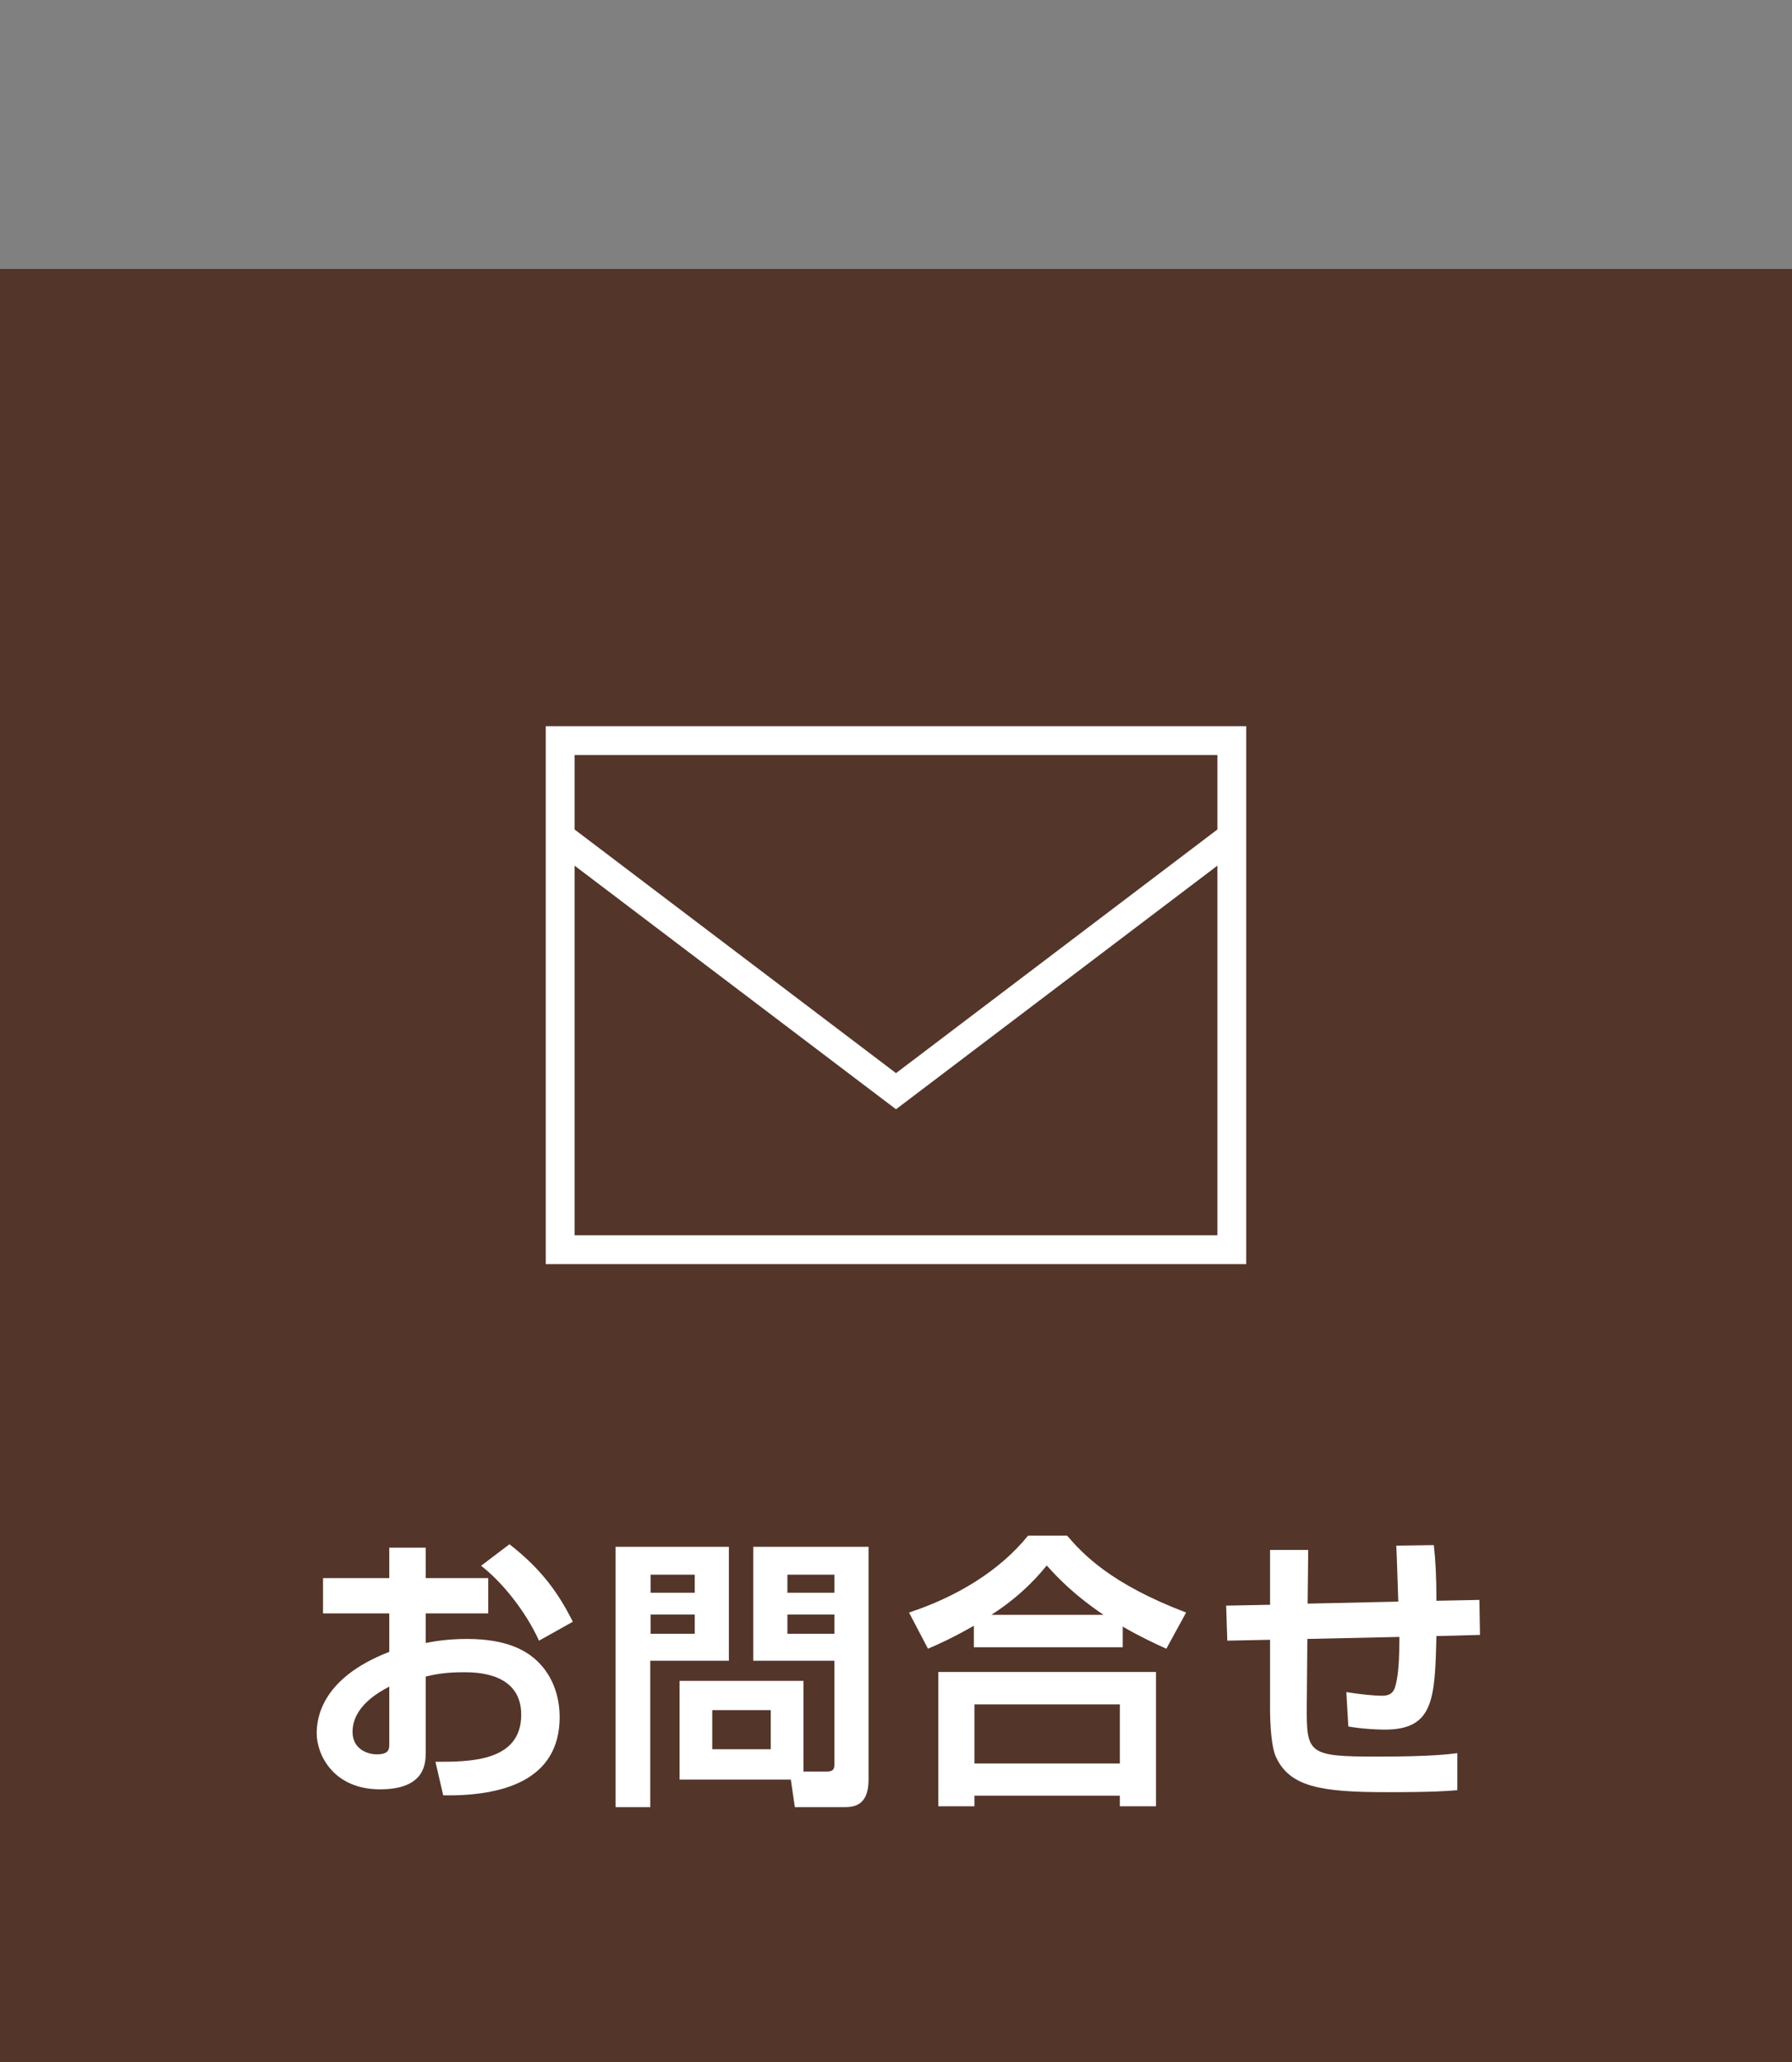
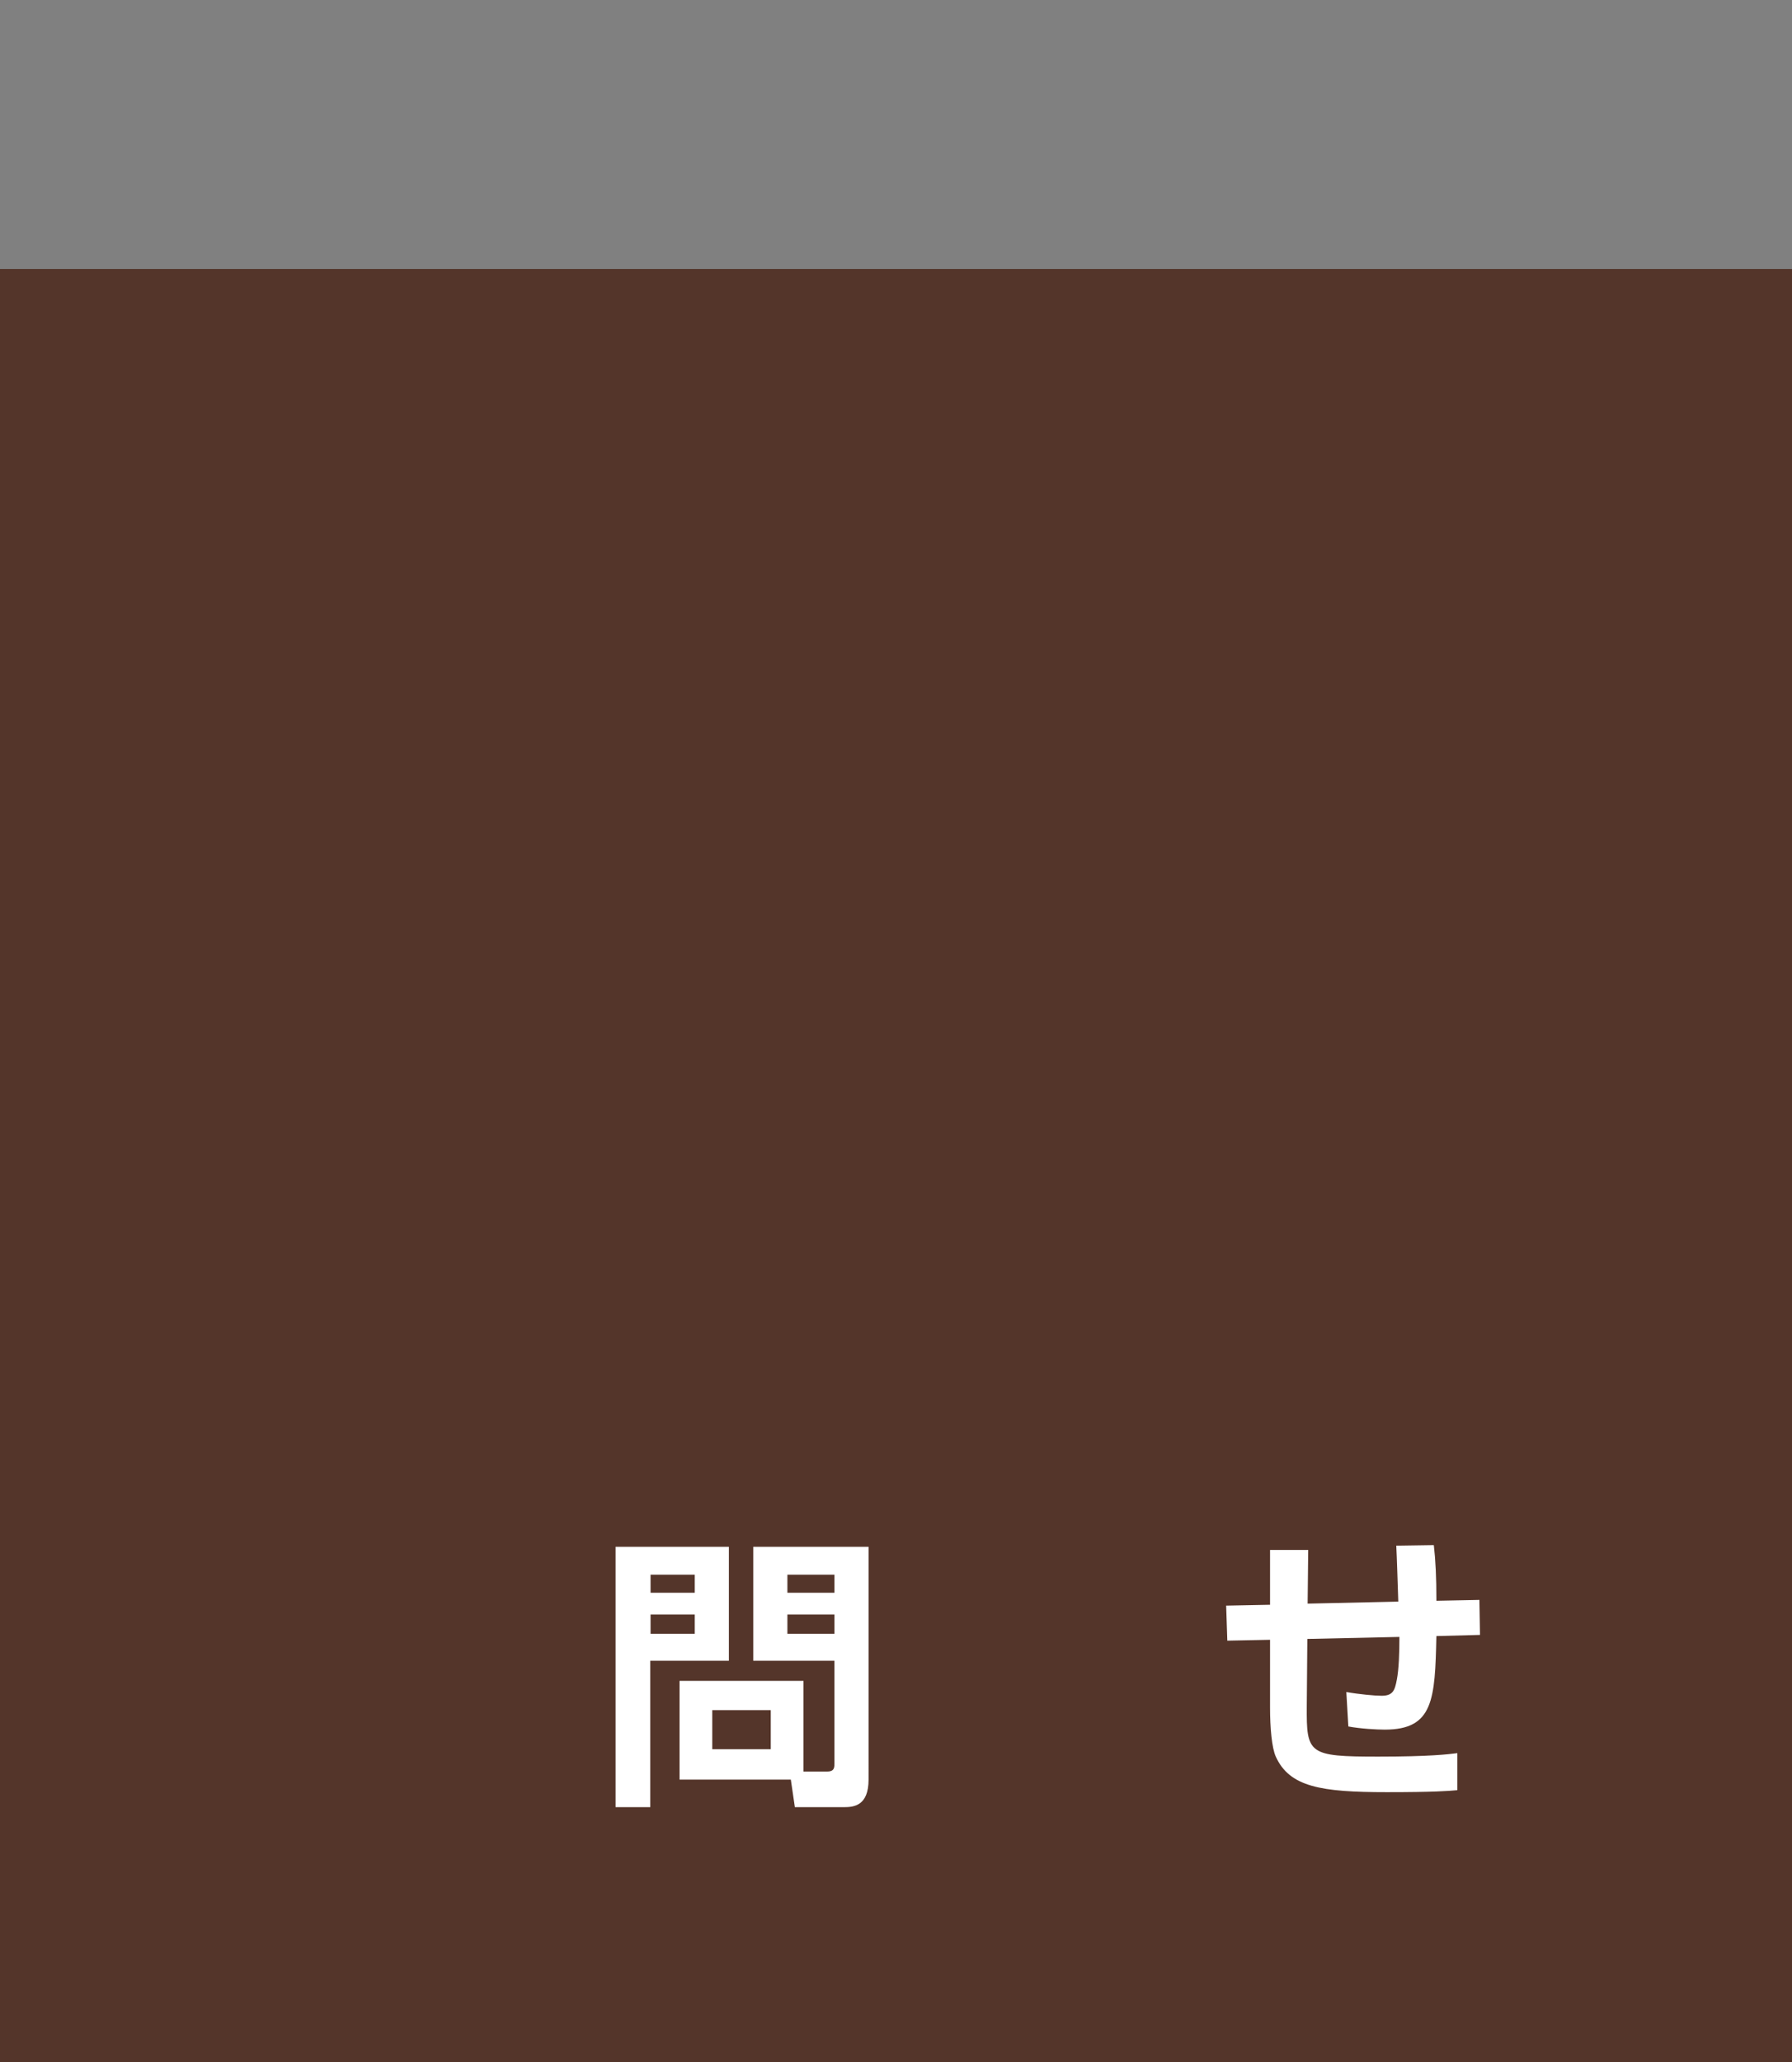
<svg xmlns="http://www.w3.org/2000/svg" version="1.1" x="0px" y="0px" width="100px" height="115px" viewBox="0 0 100 115" enable-background="new 0 0 100 115" xml:space="preserve">
  <rect x="0" y="0" width="100" height="115" fill="#808080" stroke="none" />
  <g id="レイヤー_2">
</g>
  <g id="レイヤー_1">
    <rect y="15" fill="#54352A" width="100" height="100" />
    <g>
-       <path fill="#FFFFFF" d="M21.723,86.316h2.033v1.697h3.489v1.969h-3.489v1.648c0.432-0.08,1.185-0.224,2.305-0.224    c2.305,0,3.297,0.704,3.777,1.104c1.2,1.04,1.393,2.465,1.393,3.249c0,3.569-3.233,4.418-6.498,4.37L24.3,98.257    c1.873,0,4.786,0.016,4.786-2.625c0-2.369-2.545-2.369-3.218-2.369c-1.057,0-1.633,0.128-2.112,0.24v4.21    c0,0.592,0,2.08-2.545,2.08c-2.625,0-3.538-1.952-3.538-3.121c0-0.816,0.24-3.073,4.05-4.546v-2.145h-3.697v-1.969h3.697V86.316z     M21.723,94.064c-0.576,0.304-2.049,1.104-2.049,2.528c0,0.944,0.816,1.249,1.345,1.249c0.704,0,0.704-0.288,0.704-0.608V94.064z     M28.43,86.125c1.872,1.456,2.785,2.833,3.537,4.321l-1.889,1.057c-0.736-1.633-2.081-3.297-3.233-4.178L28.43,86.125z" />
      <path fill="#FFFFFF" d="M34.352,86.268h6.322v6.354h-4.386v8.164h-1.937V86.268z M36.304,87.821v1.009h2.466v-1.009H36.304z     M36.304,90.045v1.073h2.466v-1.073H36.304z M44.836,98.801h1.312c0.368,0,0.416-0.16,0.416-0.432v-5.747h-4.53v-6.354h6.435    V99.25c0,1.473-0.832,1.537-1.376,1.537h-2.737l-0.225-1.537h-6.21v-5.506h6.915V98.801z M39.746,95.377v2.177h3.266v-2.177    H39.746z M43.94,87.821v1.009h2.625v-1.009H43.94z M43.94,90.045v1.073h2.625v-1.073H43.94z" />
-       <path fill="#FFFFFF" d="M54.345,90.67c-1.152,0.656-1.953,1.024-2.561,1.28l-1.057-2.017c2.625-0.864,5.042-2.306,6.643-4.29    h2.177c0.896,1.04,2.433,2.689,6.643,4.29l-1.104,2.017c-0.576-0.256-1.44-0.656-2.433-1.232v1.152h-8.308V90.67z M52.361,93.248    h12.148v7.49h-2.017v-0.592h-8.115v0.592h-2.017V93.248z M54.377,95.056v3.297h8.115v-3.297H54.377z M61.581,90.062    c-1.793-1.217-2.689-2.225-3.17-2.753c-0.864,1.072-1.872,1.969-3.089,2.753H61.581z" />
      <path fill="#FFFFFF" d="M80.012,86.172c0.097,0.849,0.145,1.776,0.145,3.105l2.4-0.048l0.032,1.952l-2.433,0.064    c-0.08,3.537-0.16,5.218-2.882,5.218c-0.448,0-1.344-0.048-2.032-0.176l-0.112-1.921c0.721,0.128,1.601,0.208,1.969,0.208    c0.624,0,0.736-0.288,0.849-0.896c0.112-0.576,0.144-1.488,0.144-2.385l-5.138,0.112l-0.032,3.745    c-0.016,2.673,0.08,2.817,3.985,2.817c2.882,0,3.906-0.128,4.418-0.192v2.065c-0.528,0.048-1.296,0.111-3.938,0.111    c-3.665,0-5.426-0.288-6.194-1.984c-0.224-0.496-0.32-1.617-0.32-2.737v-3.777l-2.385,0.048l-0.064-1.953l2.449-0.048v-3.057    h2.129l-0.032,2.993l5.059-0.112c-0.017-0.496-0.08-2.562-0.112-3.121L80.012,86.172z" />
    </g>
-     <path fill="#FFFFFF" d="M30.456,40.5v30h39.087v-30H30.456z M67.936,42.107v4.154L50.001,59.85L32.063,46.261v-4.154H67.936z    M32.063,68.893V48.278l17.937,13.587l17.936-13.587v20.615H32.063z" />
  </g>
</svg>